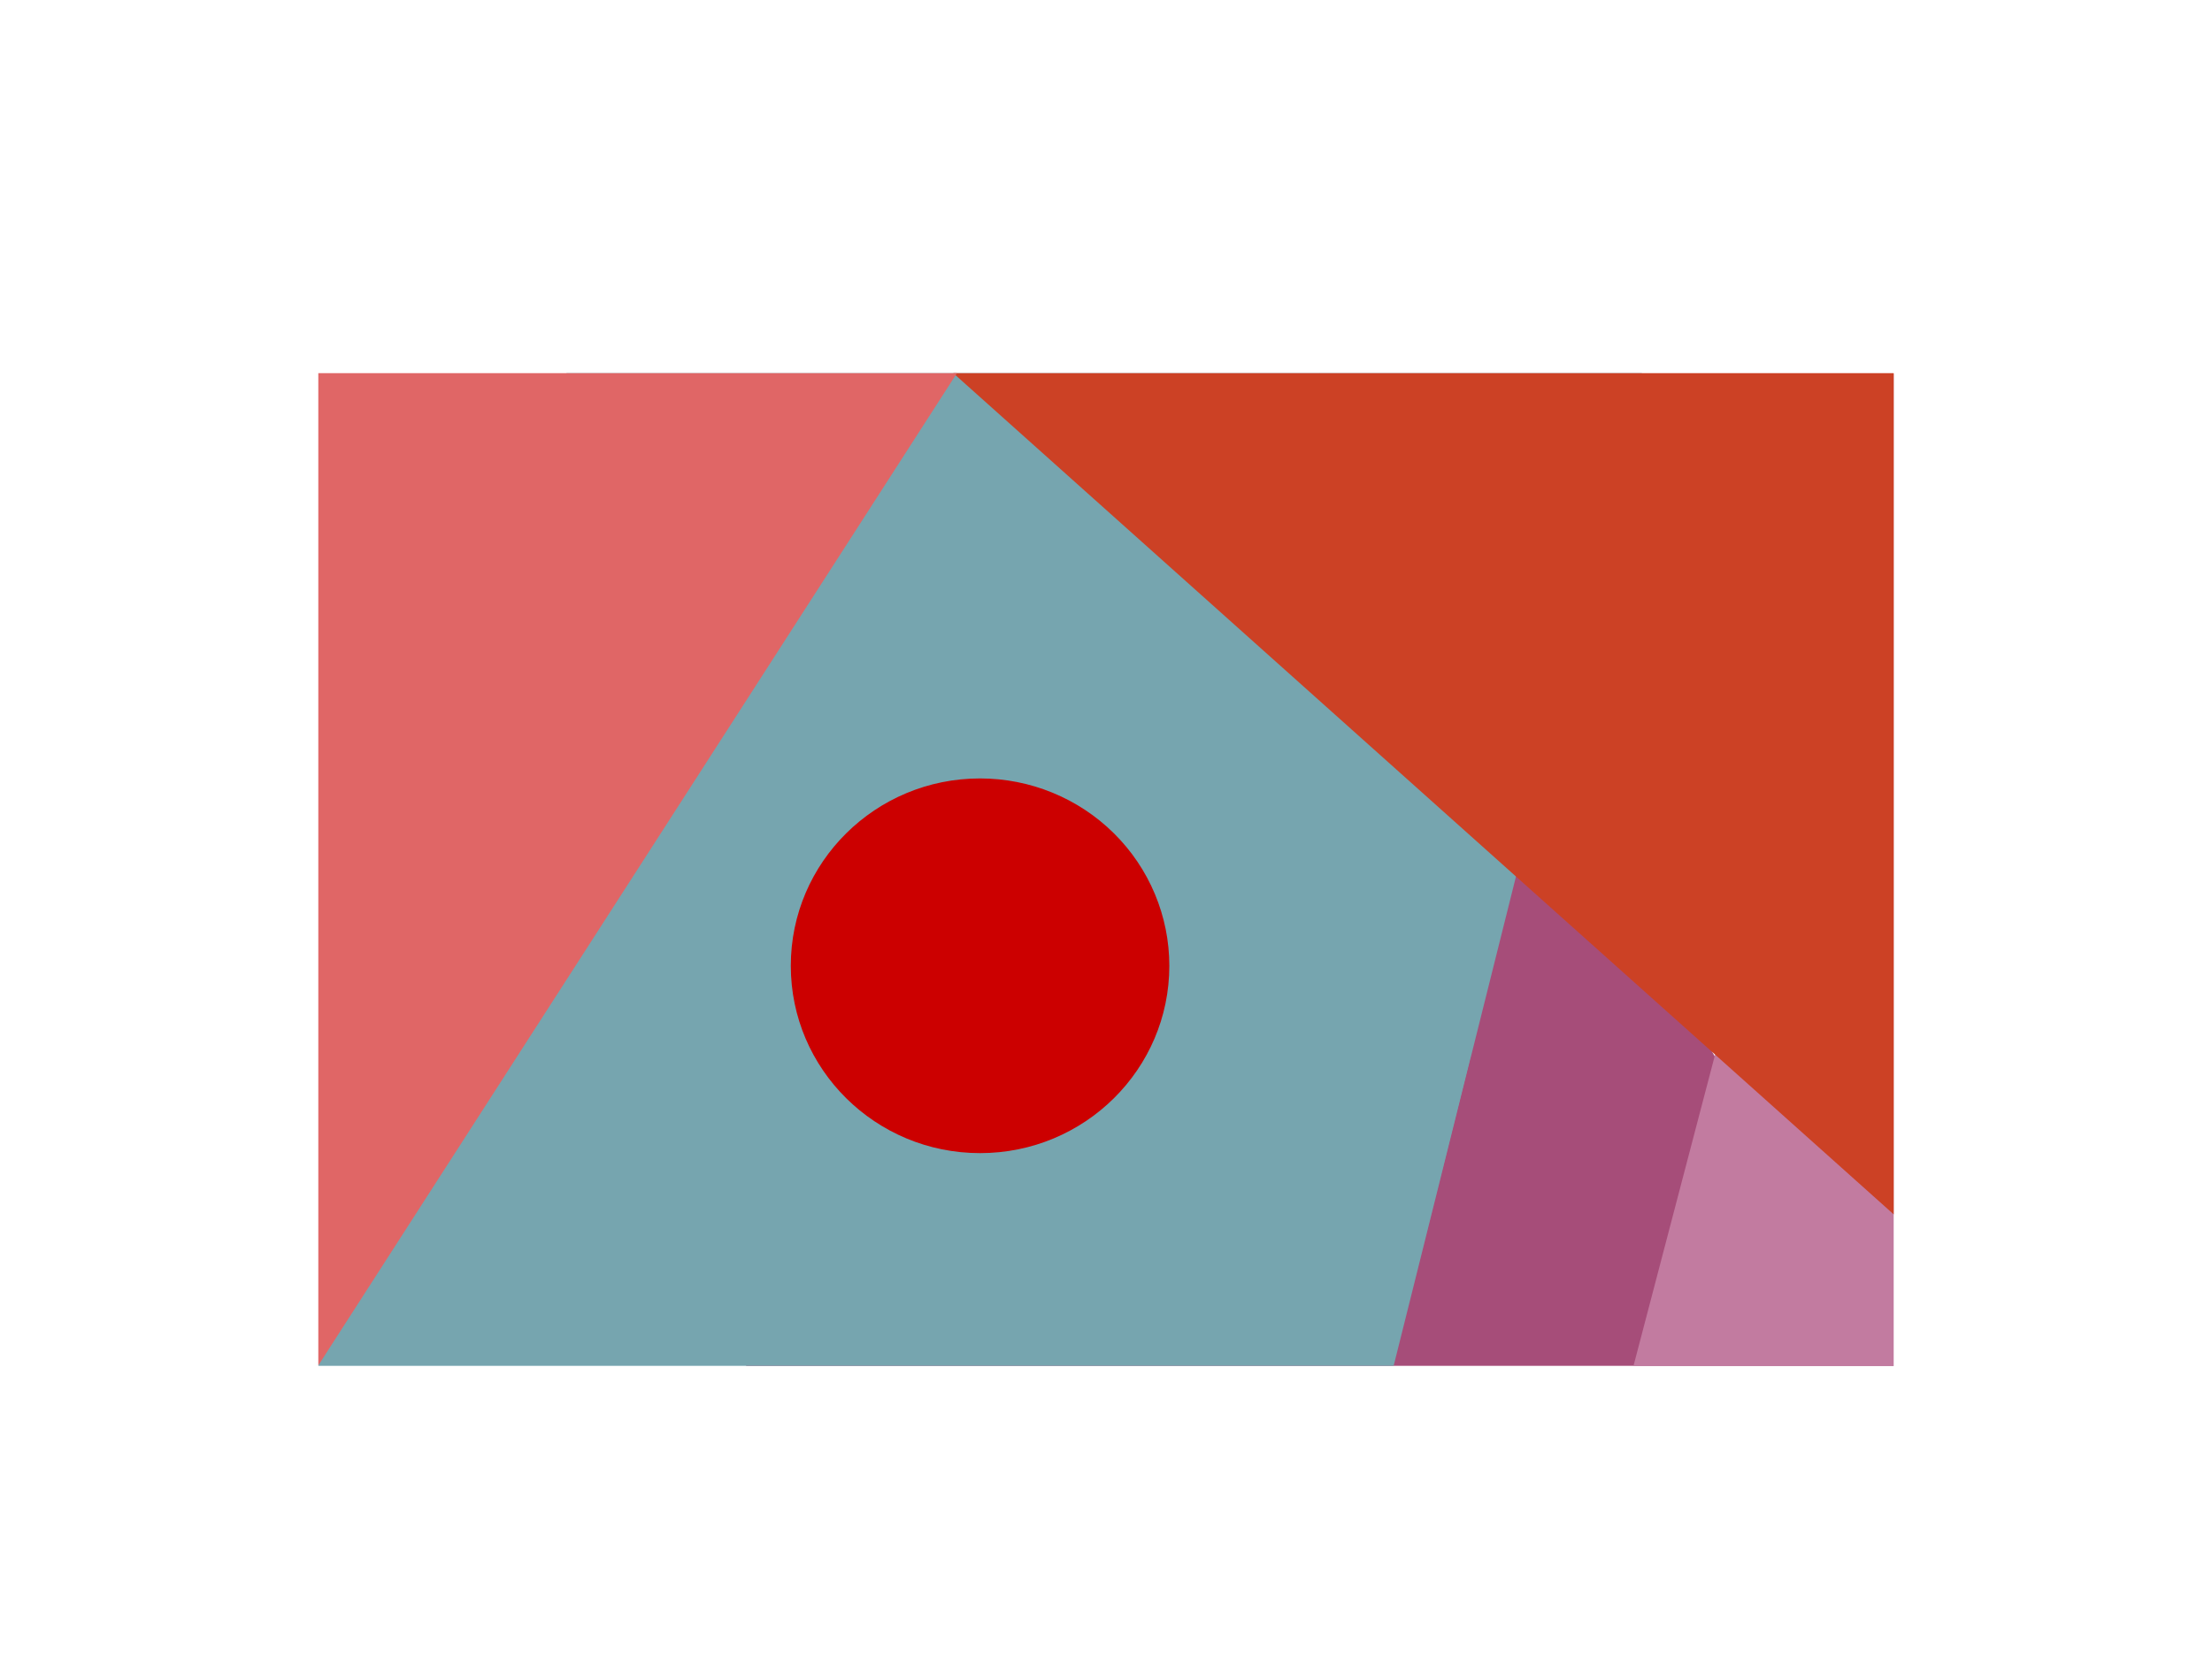
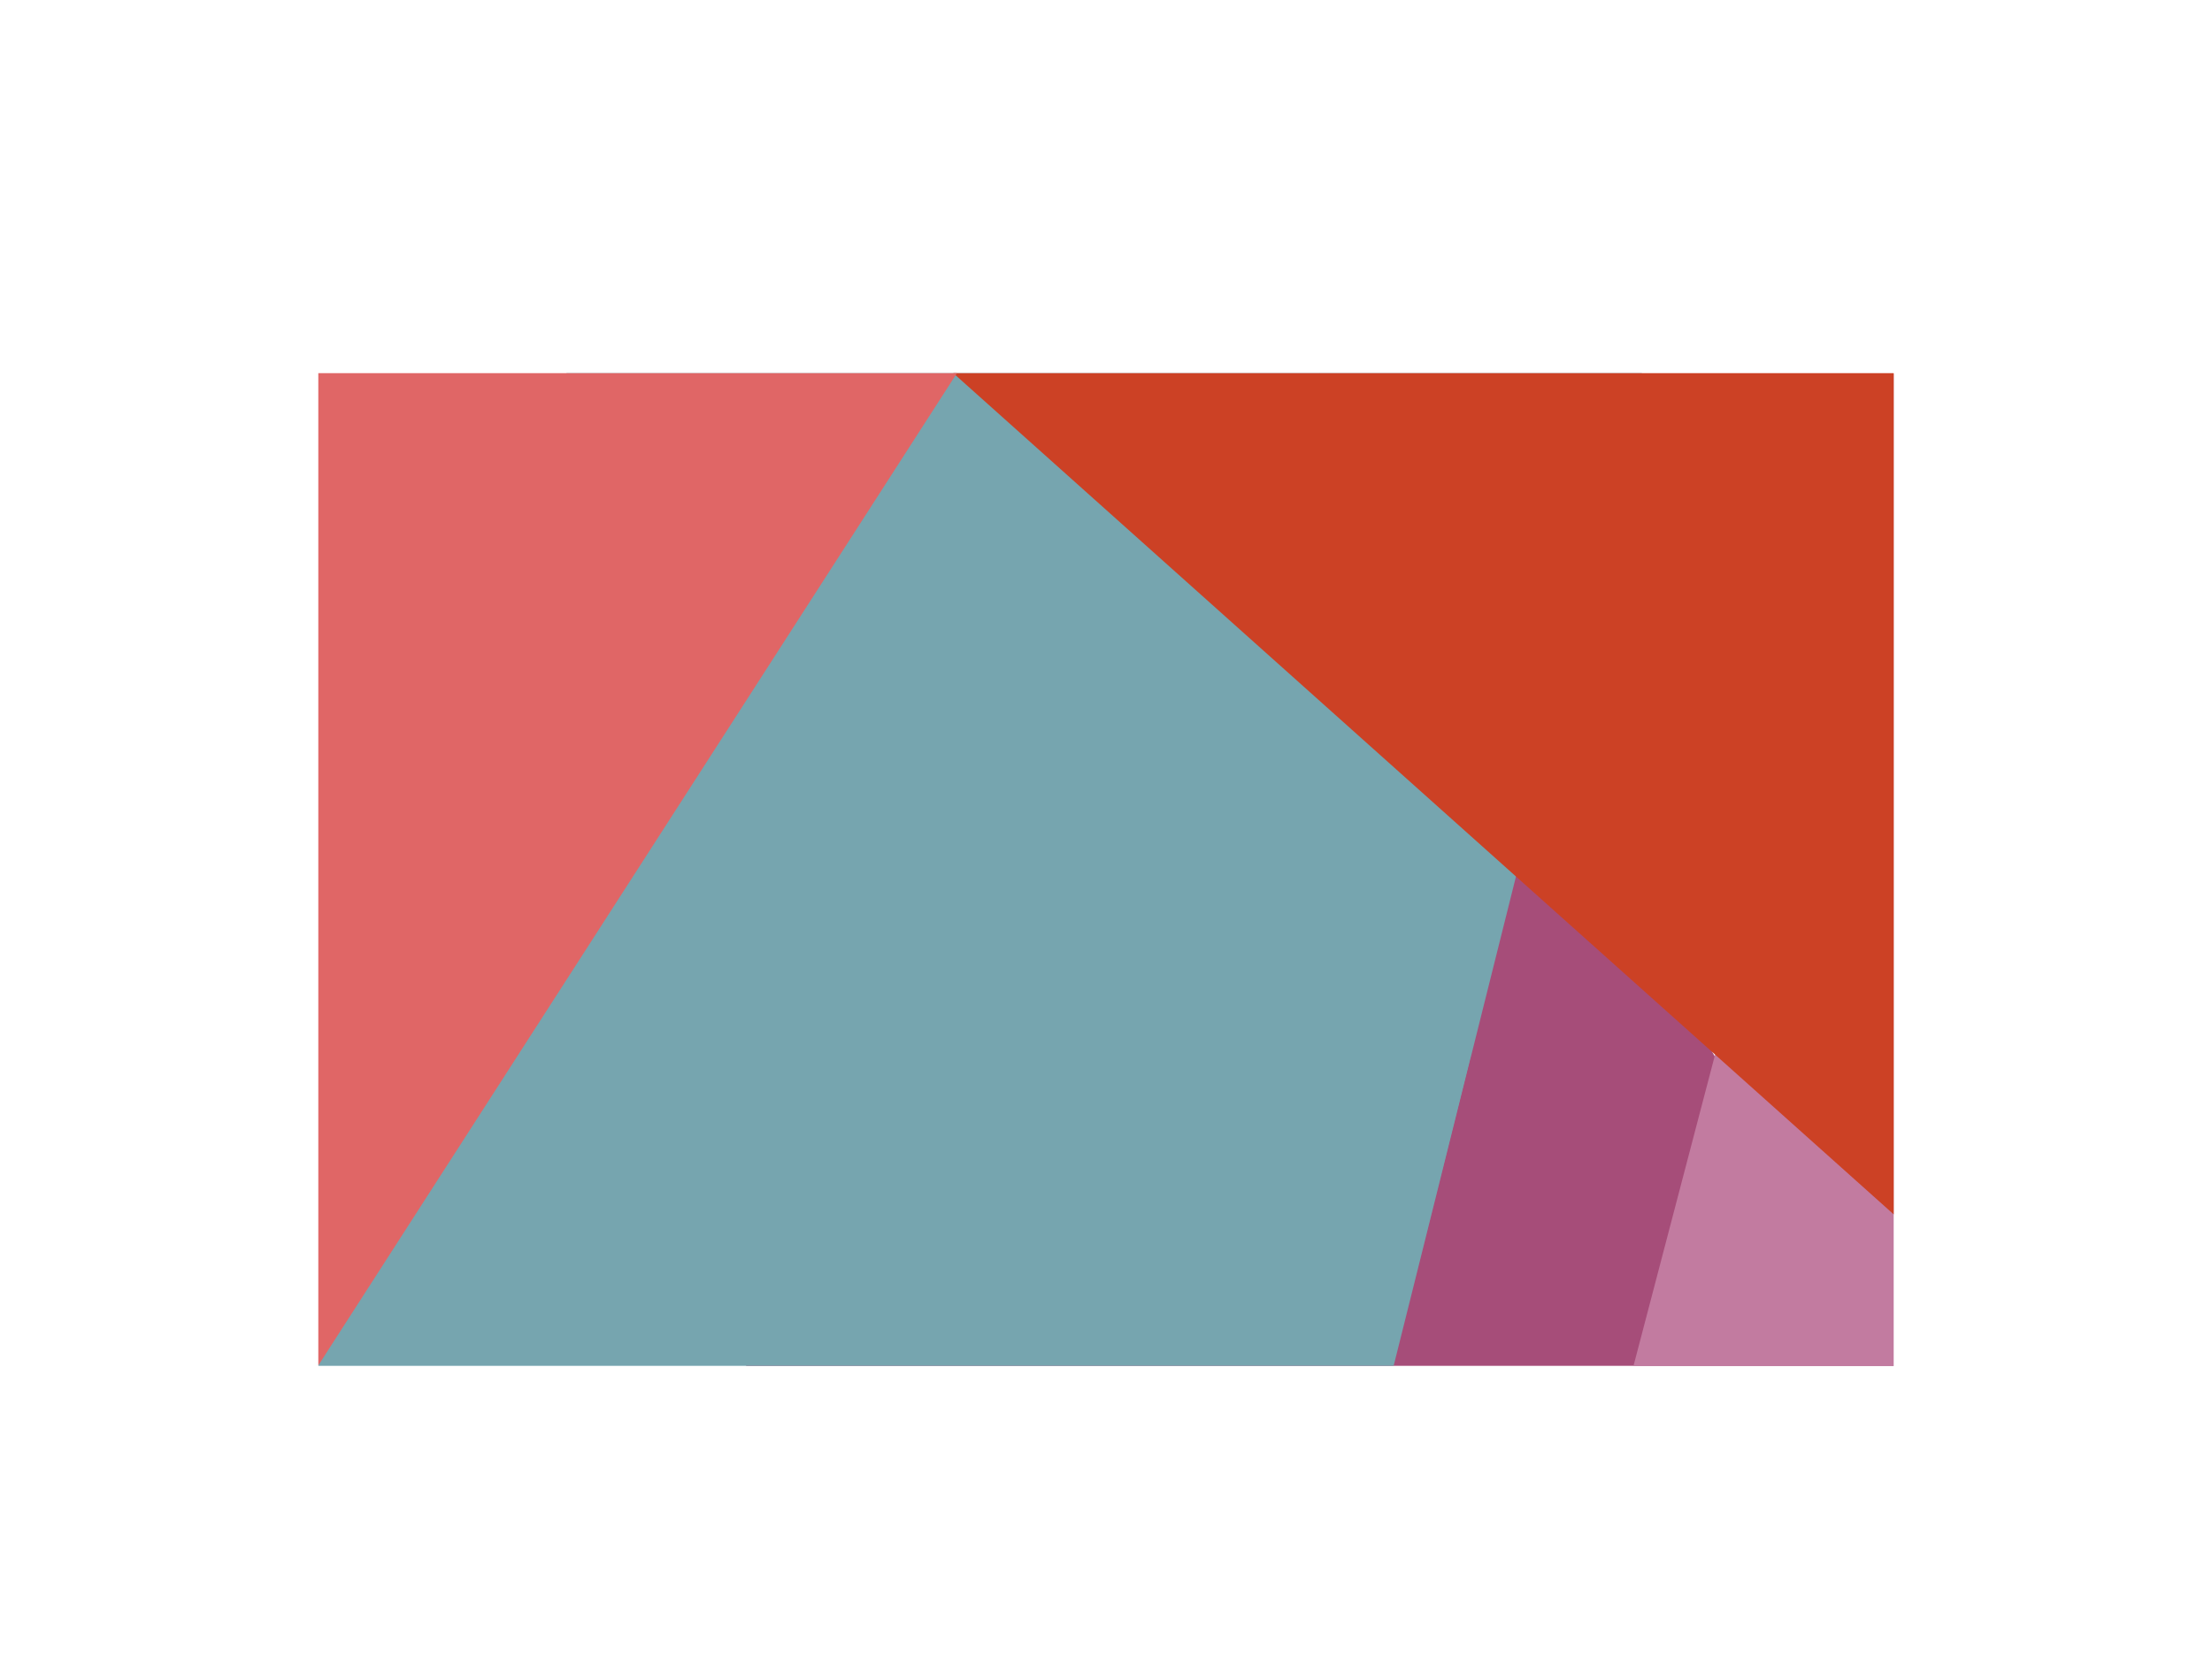
<svg xmlns="http://www.w3.org/2000/svg" version="1.1" viewBox="0.0 0.0 960.0 720.0" fill="none" stroke="none" stroke-linecap="square" stroke-miterlimit="10">
  <clipPath id="p.0">
    <path d="m0 0l960.0 0l0 720.0l-960.0 0l0 -720.0z" clip-rule="nonzero" />
  </clipPath>
  <g clip-path="url(#p.0)">
-     <path fill="#000000" fill-opacity="0.0" d="m0 0l960.0 0l0 720.0l-960.0 0z" fill-rule="evenodd" />
    <path fill="#a64d79" d="m323.743 592.756l249.055 -430.803l249.055 430.803z" fill-rule="evenodd" />
    <path fill="#76a5af" d="m138.147 592.756l107.701 -430.803l466.693 0l-107.701 430.803z" fill-rule="evenodd" />
    <path fill="#c27ba0" d="m821.853 592.756l0 -430.803l-112.913 430.803z" fill-rule="evenodd" />
    <path fill="#cc4125" d="m821.853 161.955l0 365.071l-408.126 -365.071z" fill-rule="evenodd" />
-     <path fill="#cc0000" d="m343.202 419.144l0 0c0 -44.905 36.776 -81.307 82.142 -81.307l0 0c21.785 0 42.678 8.566 58.083 23.814c15.405 15.248 24.059 35.929 24.059 57.493l0 0c0 44.905 -36.776 81.307 -82.142 81.307l0 0c-45.366 0 -82.142 -36.402 -82.142 -81.307z" fill-rule="evenodd" />
    <path fill="#e06666" d="m138.147 161.937l0 430.646l277.165 -430.646z" fill-rule="evenodd" />
    <path fill="#a64d79" d="m638.443 458.801l35.024 8.693l-24.756 99.717l-35.024 -8.693z" fill-rule="evenodd" />
  </g>
</svg>